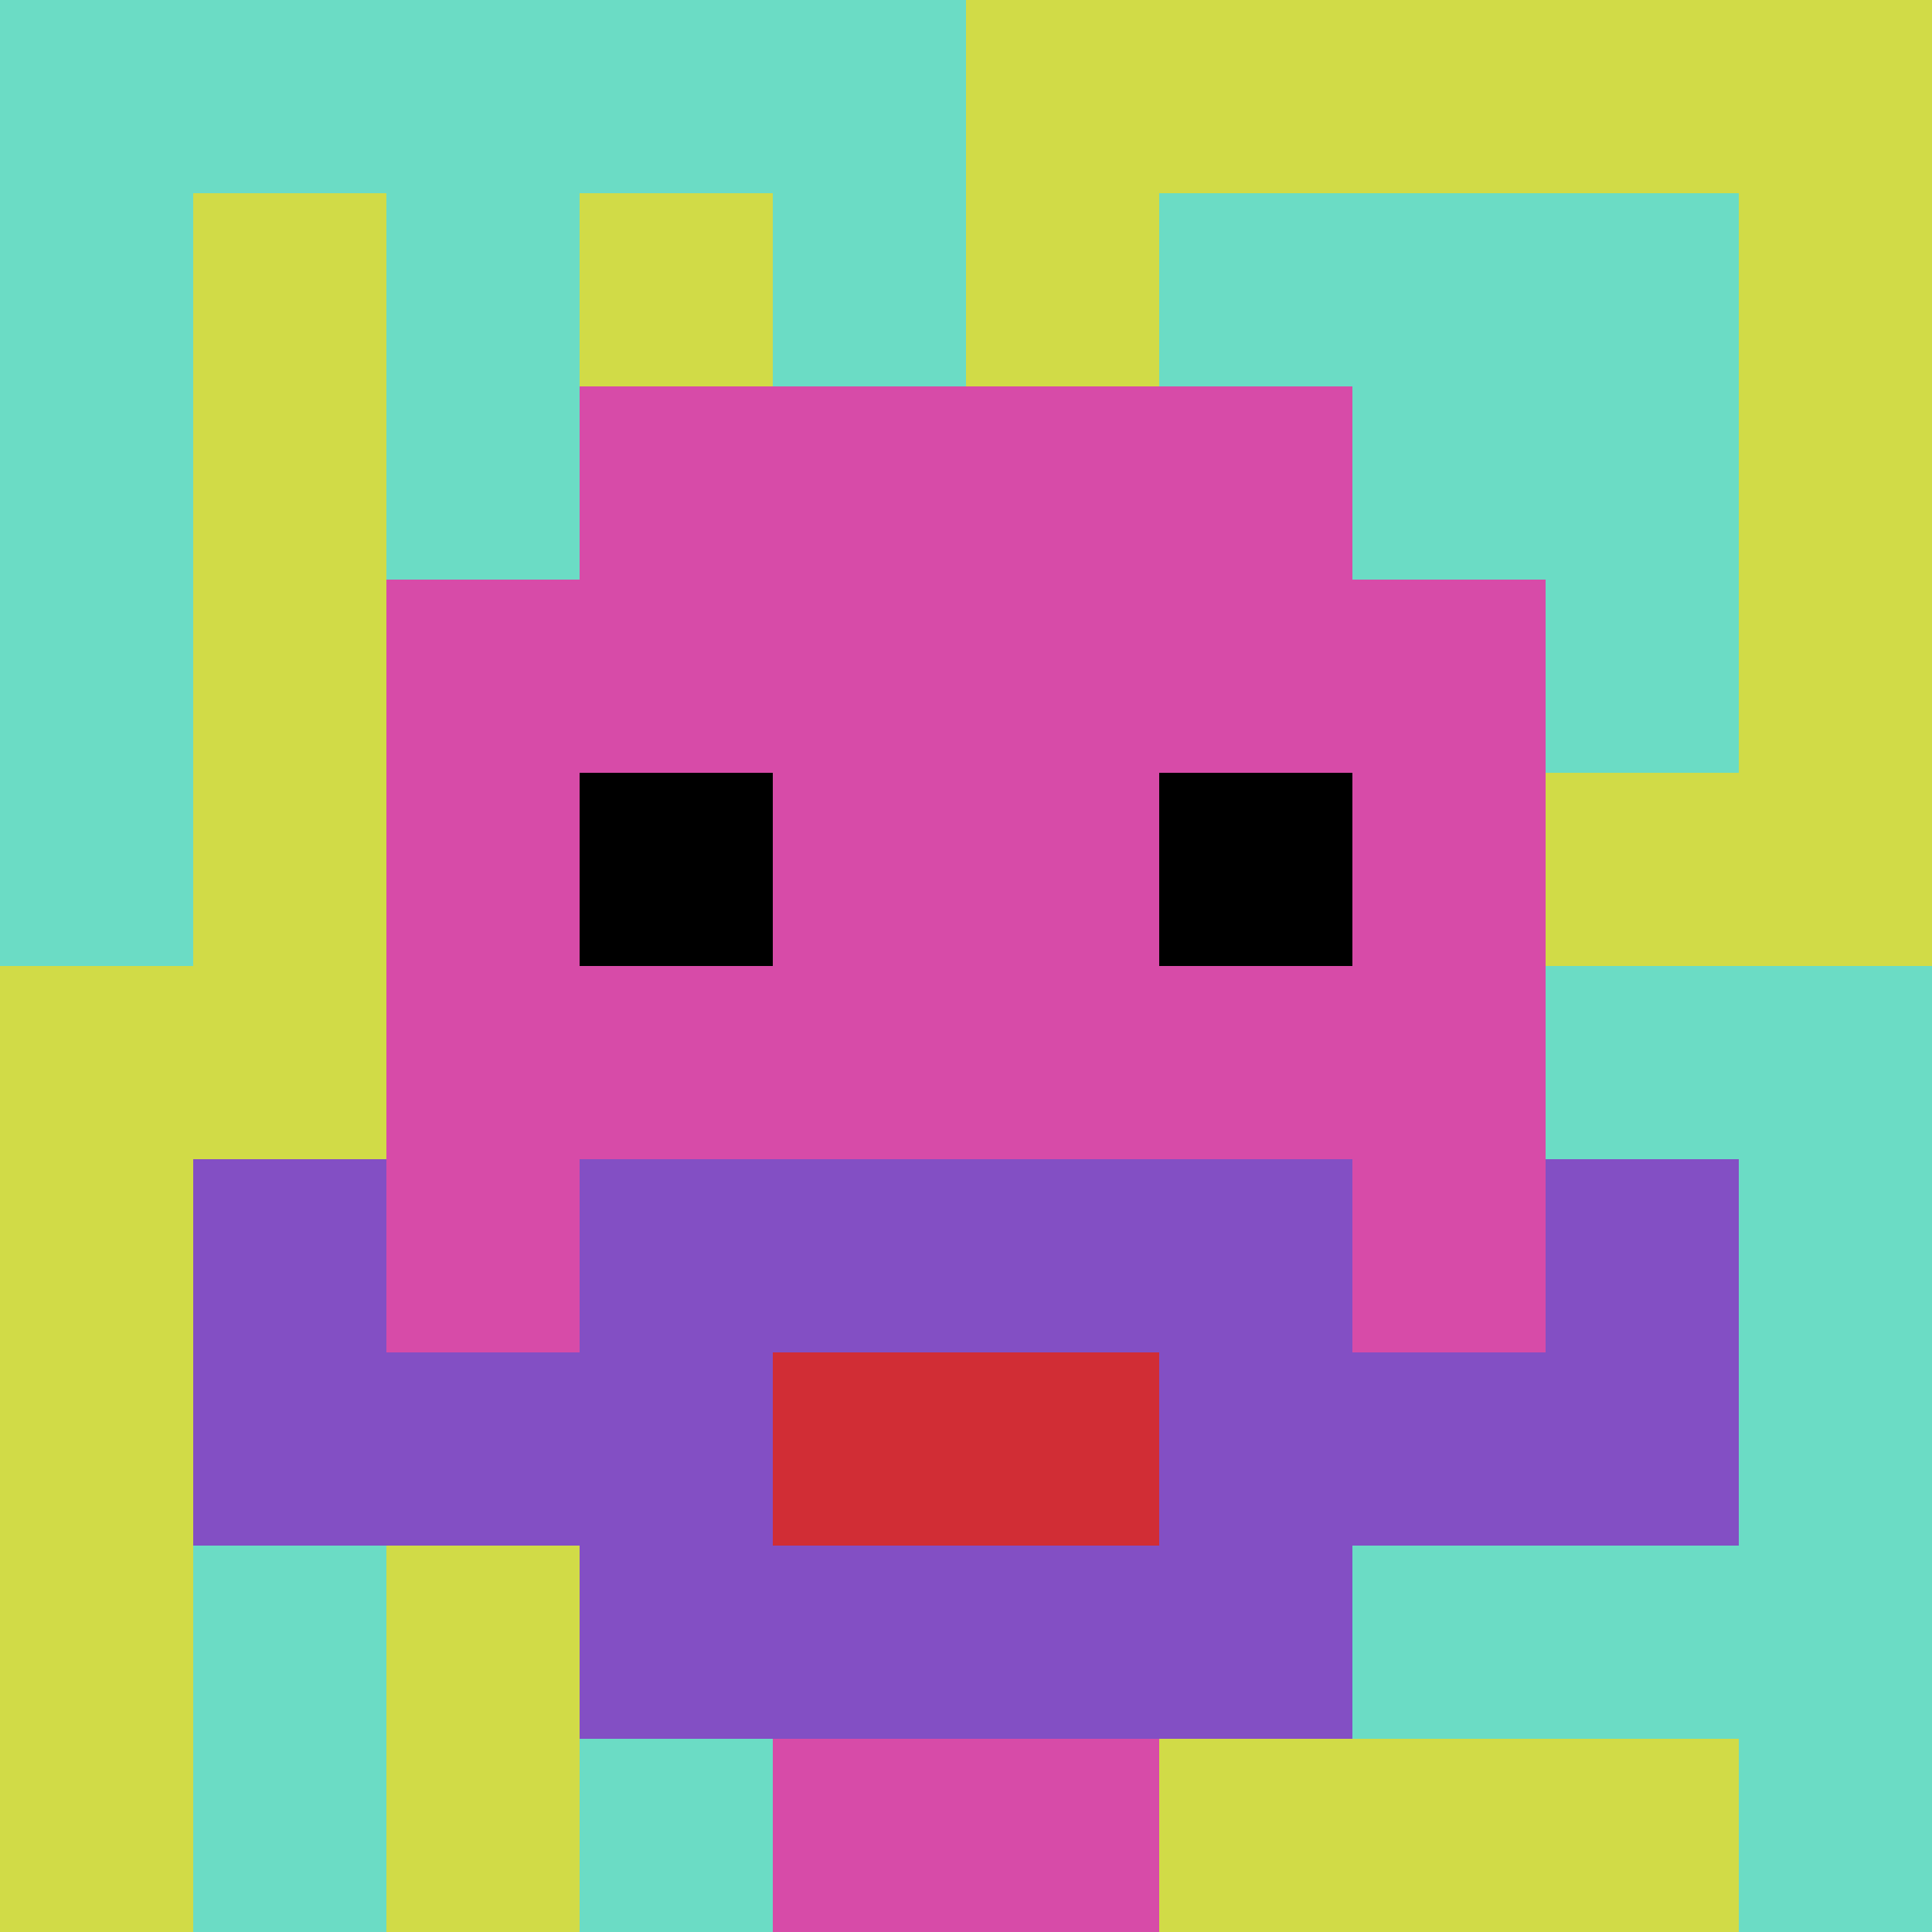
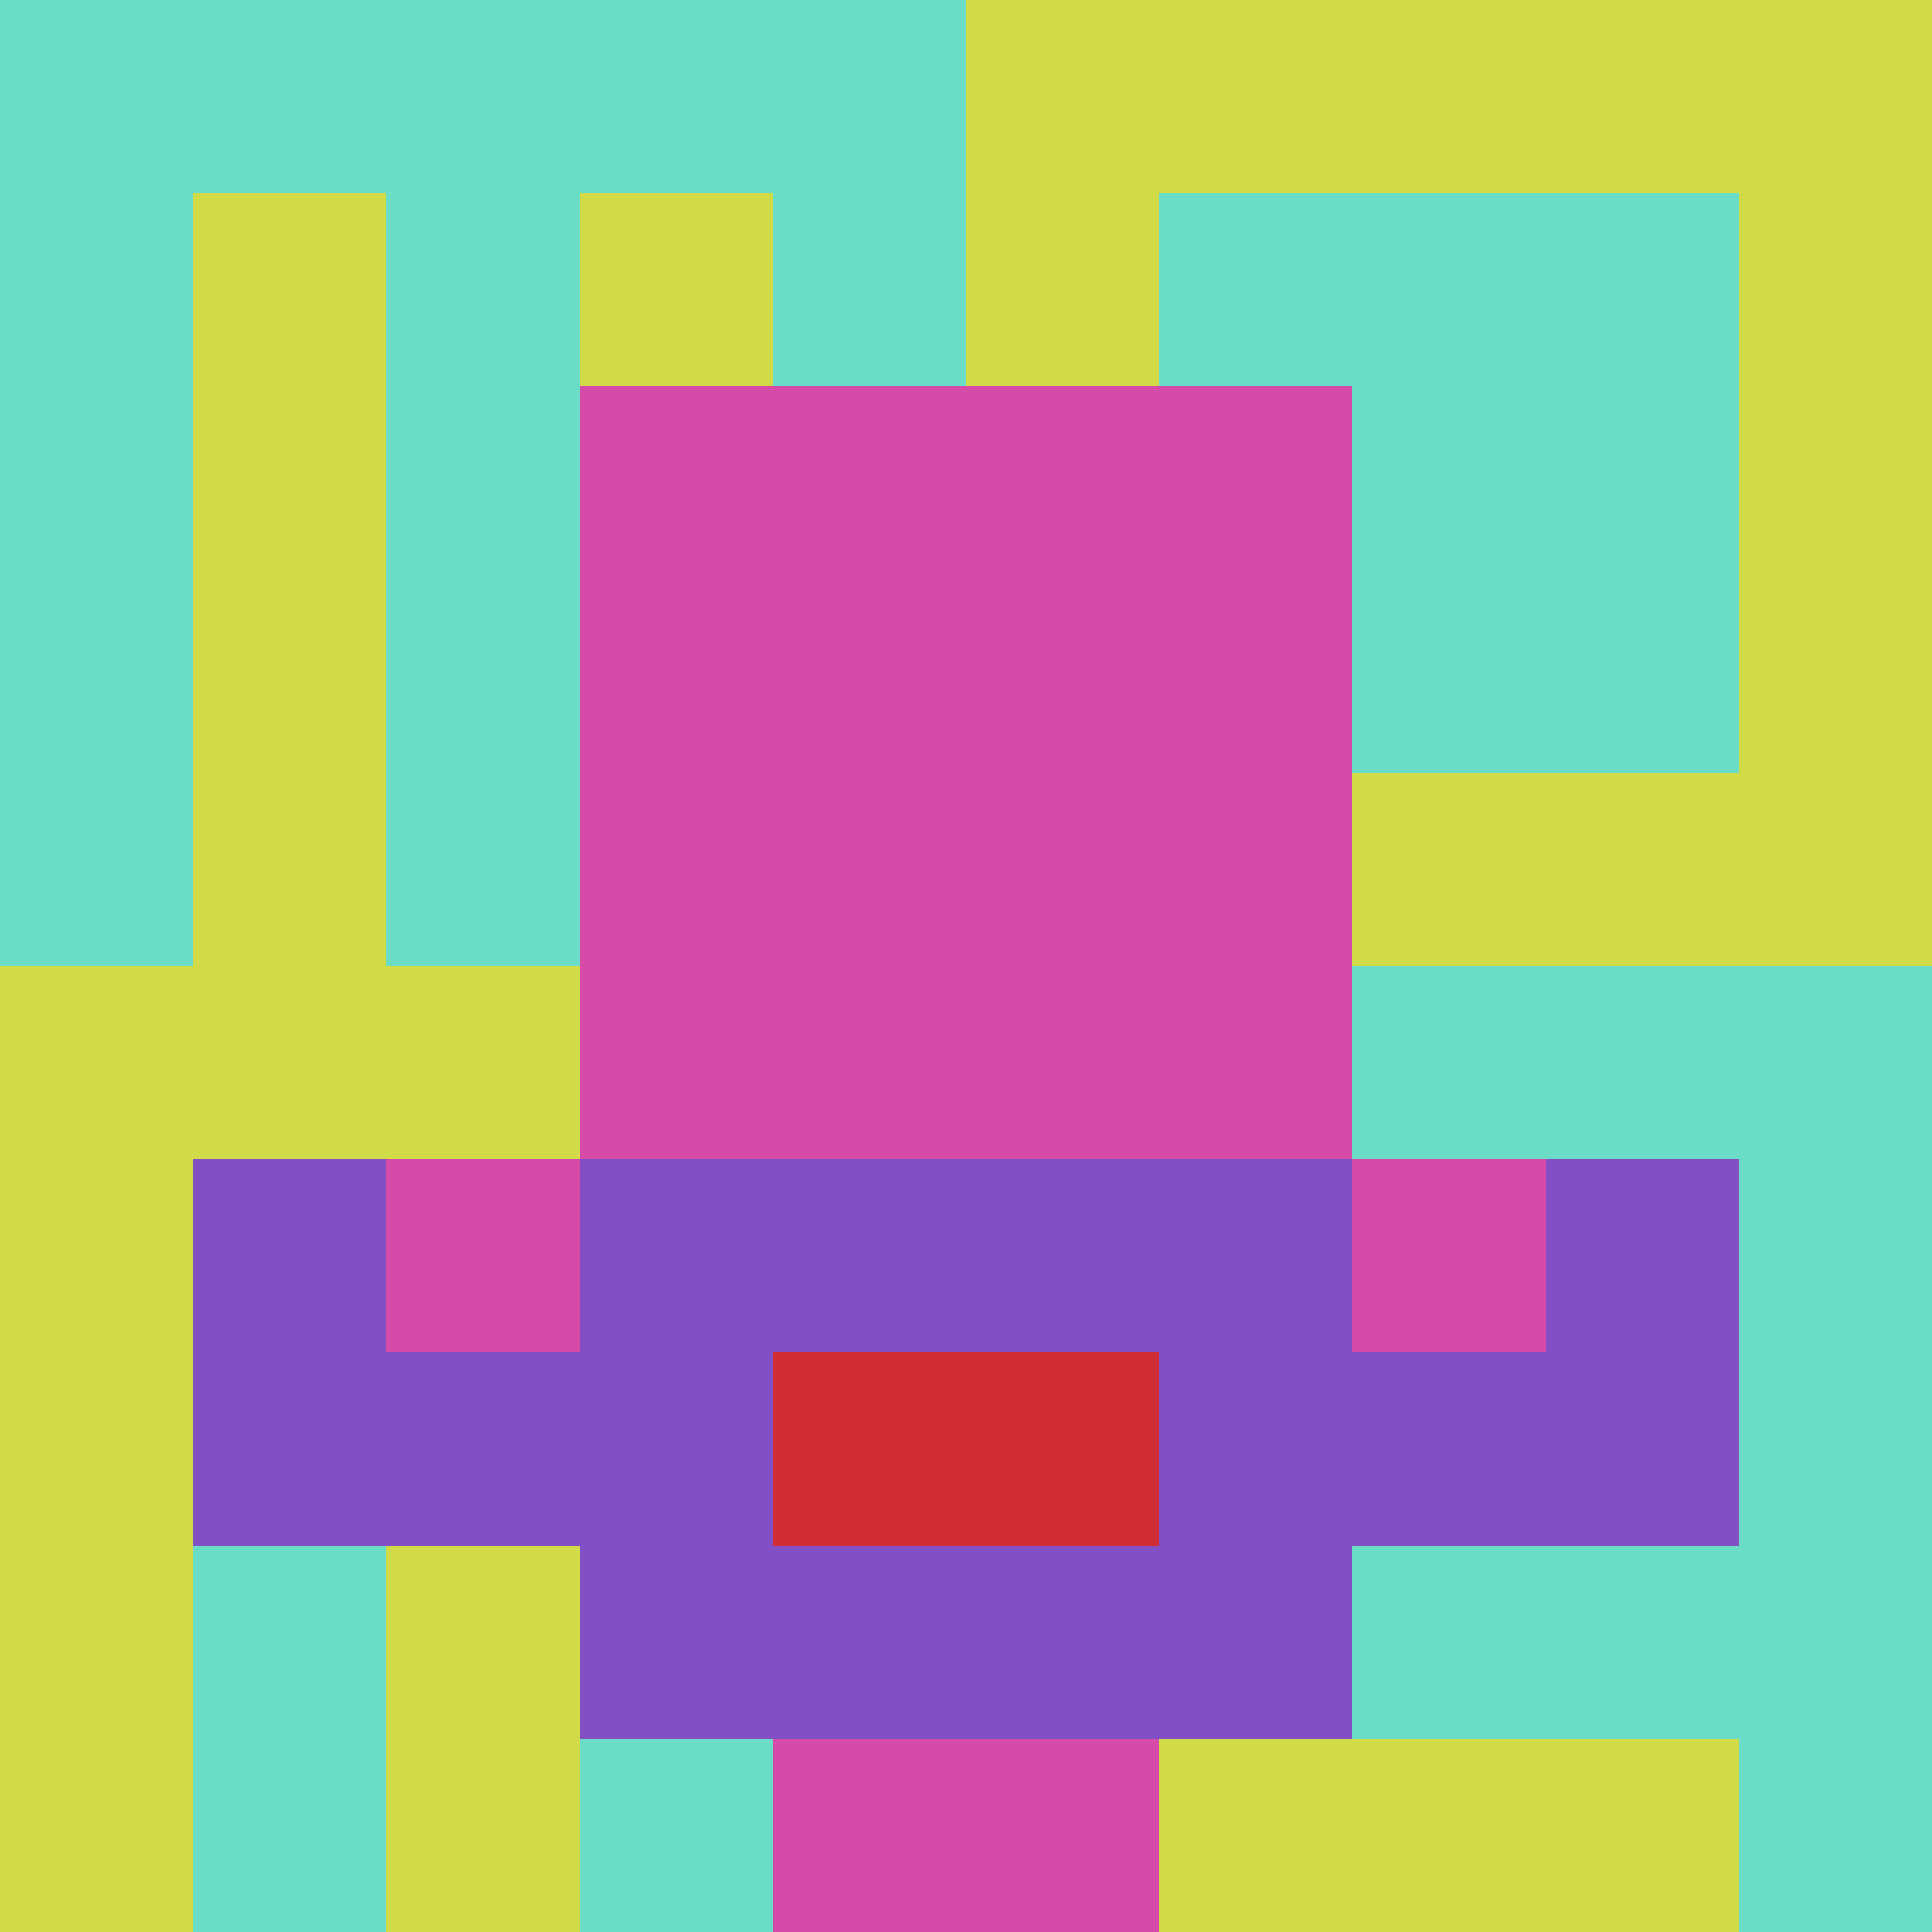
<svg xmlns="http://www.w3.org/2000/svg" version="1.1" width="1209" height="1209">
  <title>'goose-pfp-16390' by Dmitri Cherniak</title>
  <desc>seed=16390
backgroundColor=#381d1d
padding=31
innerPadding=0
timeout=2000
dimension=1
border=false
Save=function(){return n.handleSave()}
frame=1

Rendered at Sun Sep 15 2024 18:00:07 GMT+0800 (中国标准时间)
Generated in &lt;1ms
</desc>
  <defs />
  <rect width="100%" height="100%" fill="#381d1d" />
  <g>
    <g id="0-0">
      <rect x="0" y="0" height="1209" width="1209" fill="#D1DB47" />
      <g>
        <rect id="0-0-0-0-5-1" x="0" y="0" width="604.5" height="120.9" fill="#6BDCC5" />
        <rect id="0-0-0-0-1-5" x="0" y="0" width="120.9" height="604.5" fill="#6BDCC5" />
        <rect id="0-0-2-0-1-5" x="241.8" y="0" width="120.9" height="604.5" fill="#6BDCC5" />
        <rect id="0-0-4-0-1-5" x="483.6" y="0" width="120.9" height="604.5" fill="#6BDCC5" />
        <rect id="0-0-6-1-3-3" x="725.4" y="120.9" width="362.7" height="362.7" fill="#6BDCC5" />
        <rect id="0-0-1-6-1-4" x="120.9" y="725.4" width="120.9" height="483.6" fill="#6BDCC5" />
        <rect id="0-0-3-6-1-4" x="362.7" y="725.4" width="120.9" height="483.6" fill="#6BDCC5" />
        <rect id="0-0-5-5-5-1" x="604.5" y="604.5" width="604.5" height="120.9" fill="#6BDCC5" />
        <rect id="0-0-5-8-5-1" x="604.5" y="967.2" width="604.5" height="120.9" fill="#6BDCC5" />
        <rect id="0-0-5-5-1-5" x="604.5" y="604.5" width="120.9" height="604.5" fill="#6BDCC5" />
        <rect id="0-0-9-5-1-5" x="1088.1" y="604.5" width="120.9" height="604.5" fill="#6BDCC5" />
      </g>
      <g>
        <rect id="0-0-3-2-4-7" x="362.7" y="241.8" width="483.6" height="846.3" fill="#D74BA8" />
-         <rect id="0-0-2-3-6-5" x="241.8" y="362.7" width="725.4" height="604.5" fill="#D74BA8" />
        <rect id="0-0-4-8-2-2" x="483.6" y="967.2" width="241.8" height="241.8" fill="#D74BA8" />
        <rect id="0-0-1-6-8-1" x="120.9" y="725.4" width="967.2" height="120.9" fill="#D74BA8" />
        <rect id="0-0-1-7-8-1" x="120.9" y="846.3" width="967.2" height="120.9" fill="#834FC4" />
        <rect id="0-0-3-6-4-3" x="362.7" y="725.4" width="483.6" height="362.7" fill="#834FC4" />
        <rect id="0-0-4-7-2-1" x="483.6" y="846.3" width="241.8" height="120.9" fill="#D12D35" />
        <rect id="0-0-1-6-1-2" x="120.9" y="725.4" width="120.9" height="241.8" fill="#834FC4" />
        <rect id="0-0-8-6-1-2" x="967.2" y="725.4" width="120.9" height="241.8" fill="#834FC4" />
-         <rect id="0-0-3-4-1-1" x="362.7" y="483.6" width="120.9" height="120.9" fill="#000000" />
-         <rect id="0-0-6-4-1-1" x="725.4" y="483.6" width="120.9" height="120.9" fill="#000000" />
      </g>
-       <rect x="0" y="0" stroke="white" stroke-width="0" height="1209" width="1209" fill="none" />
    </g>
  </g>
</svg>